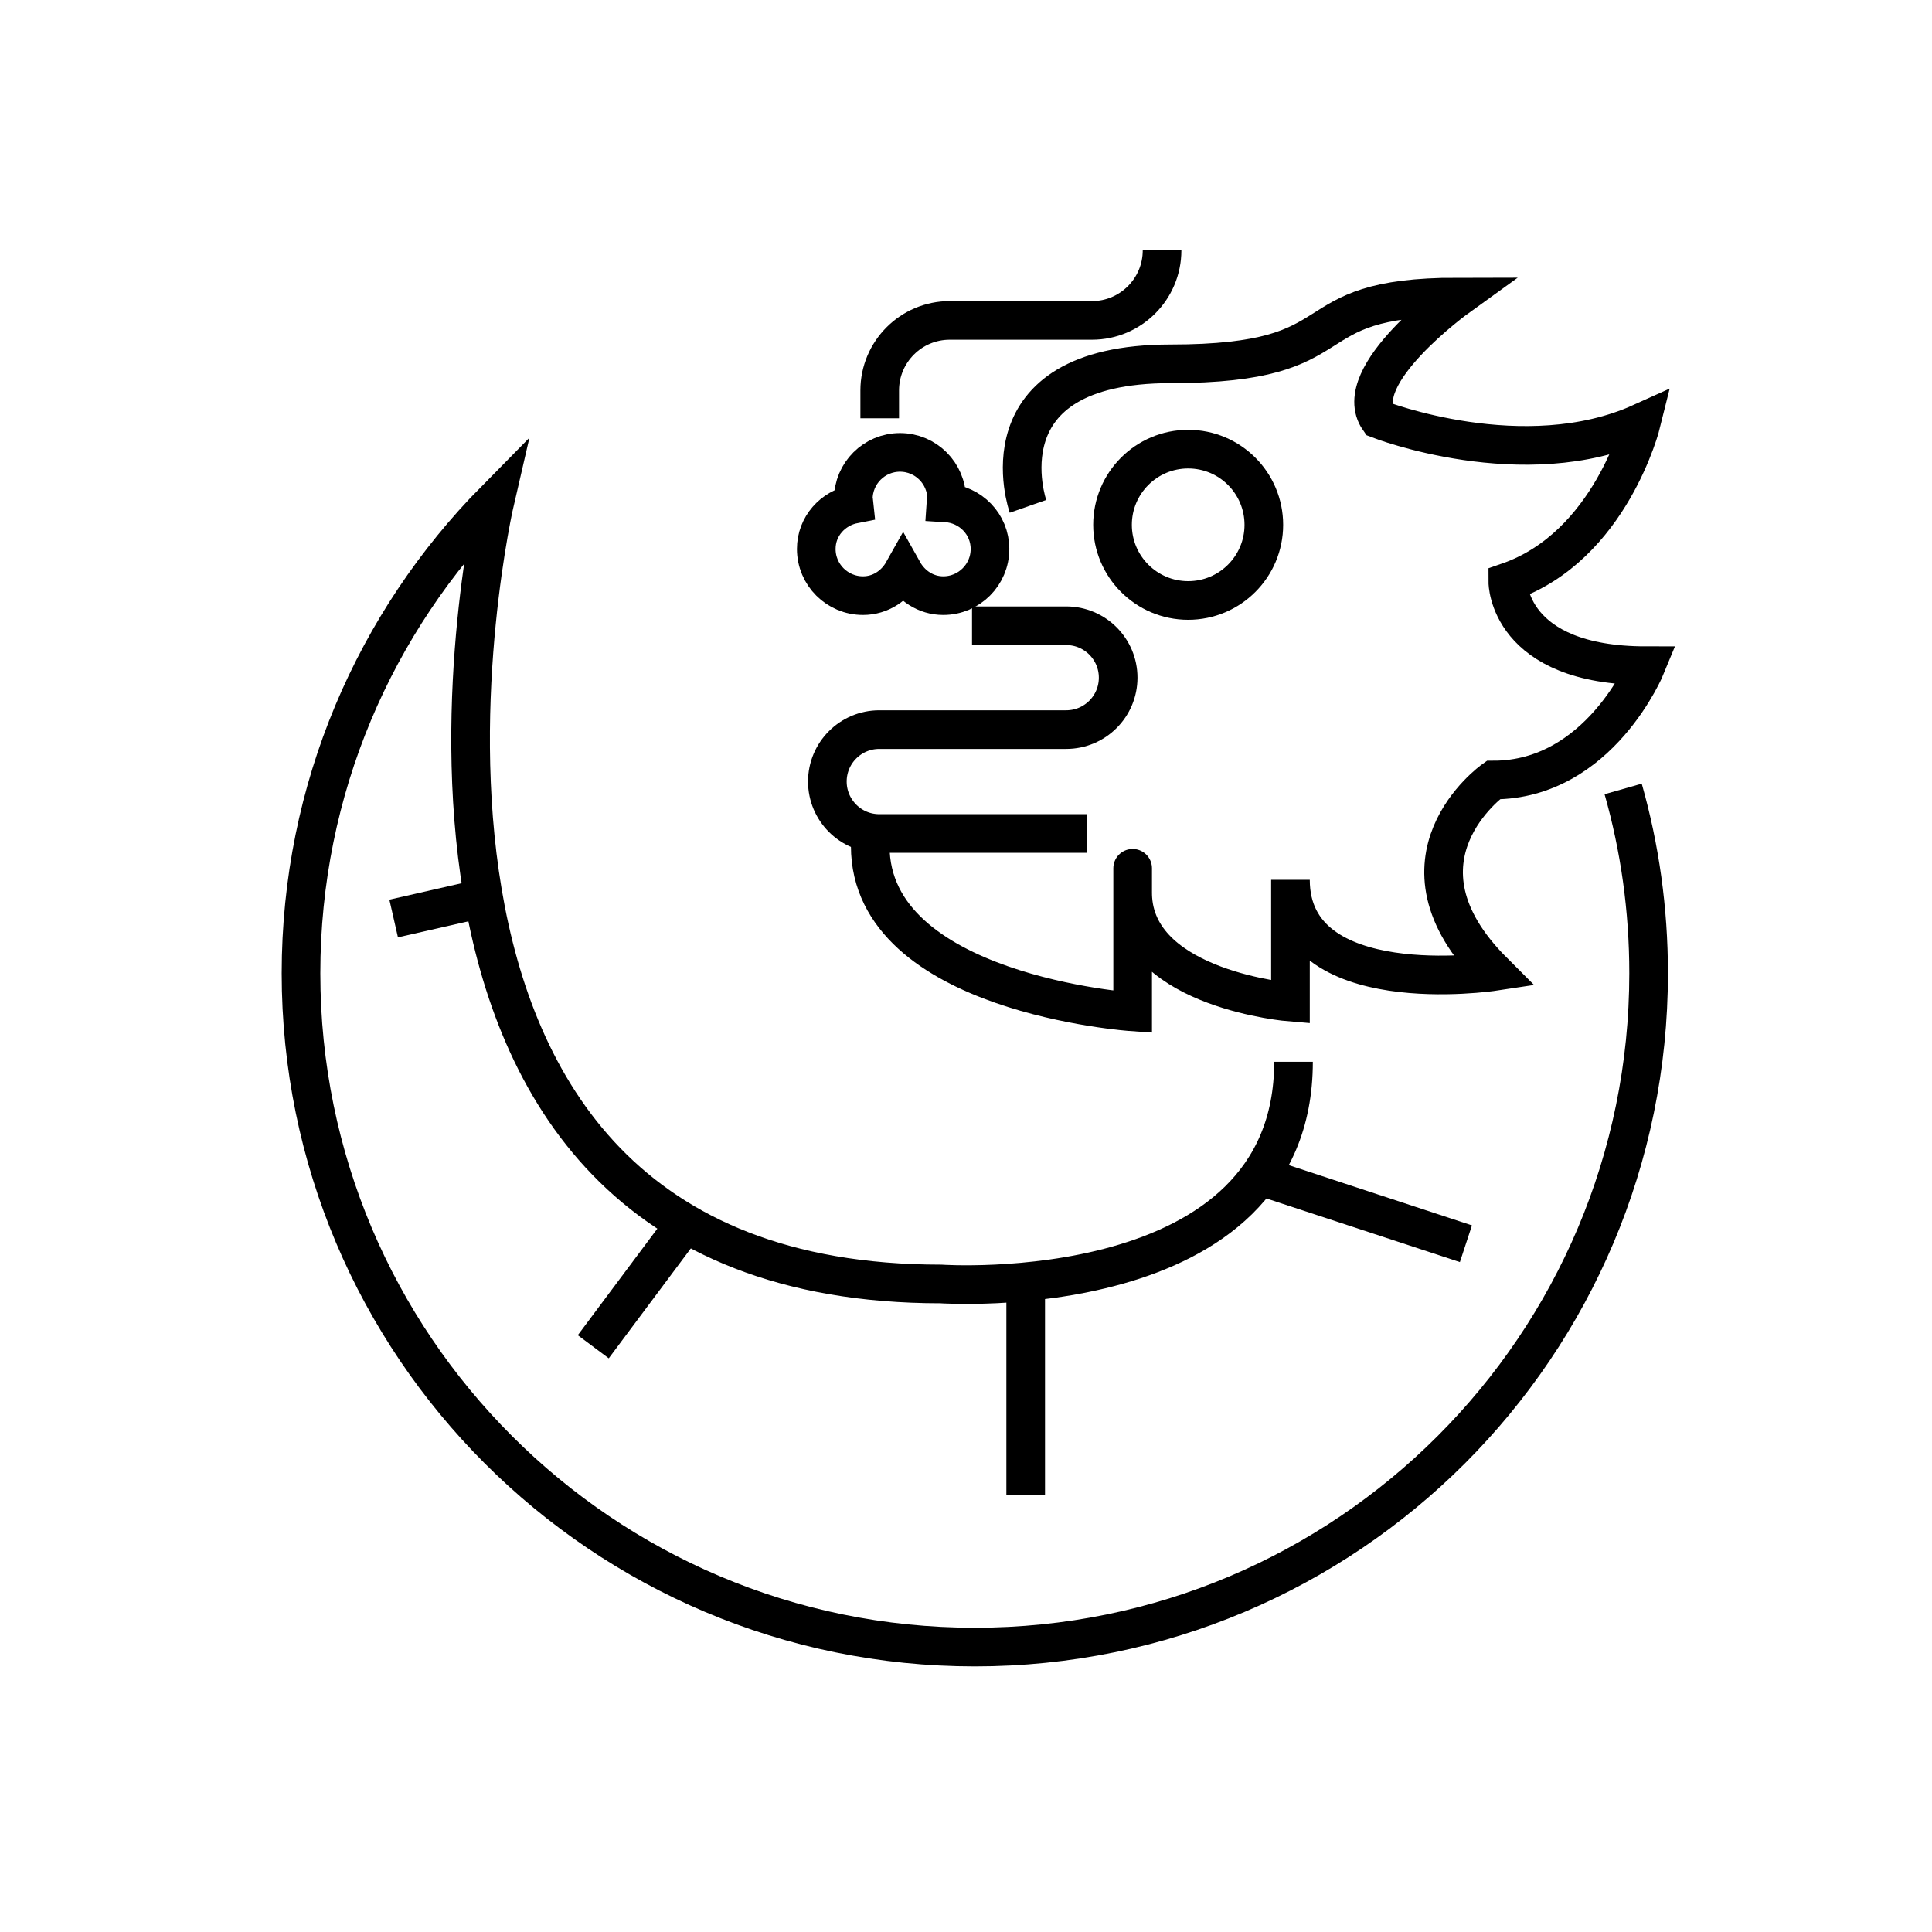
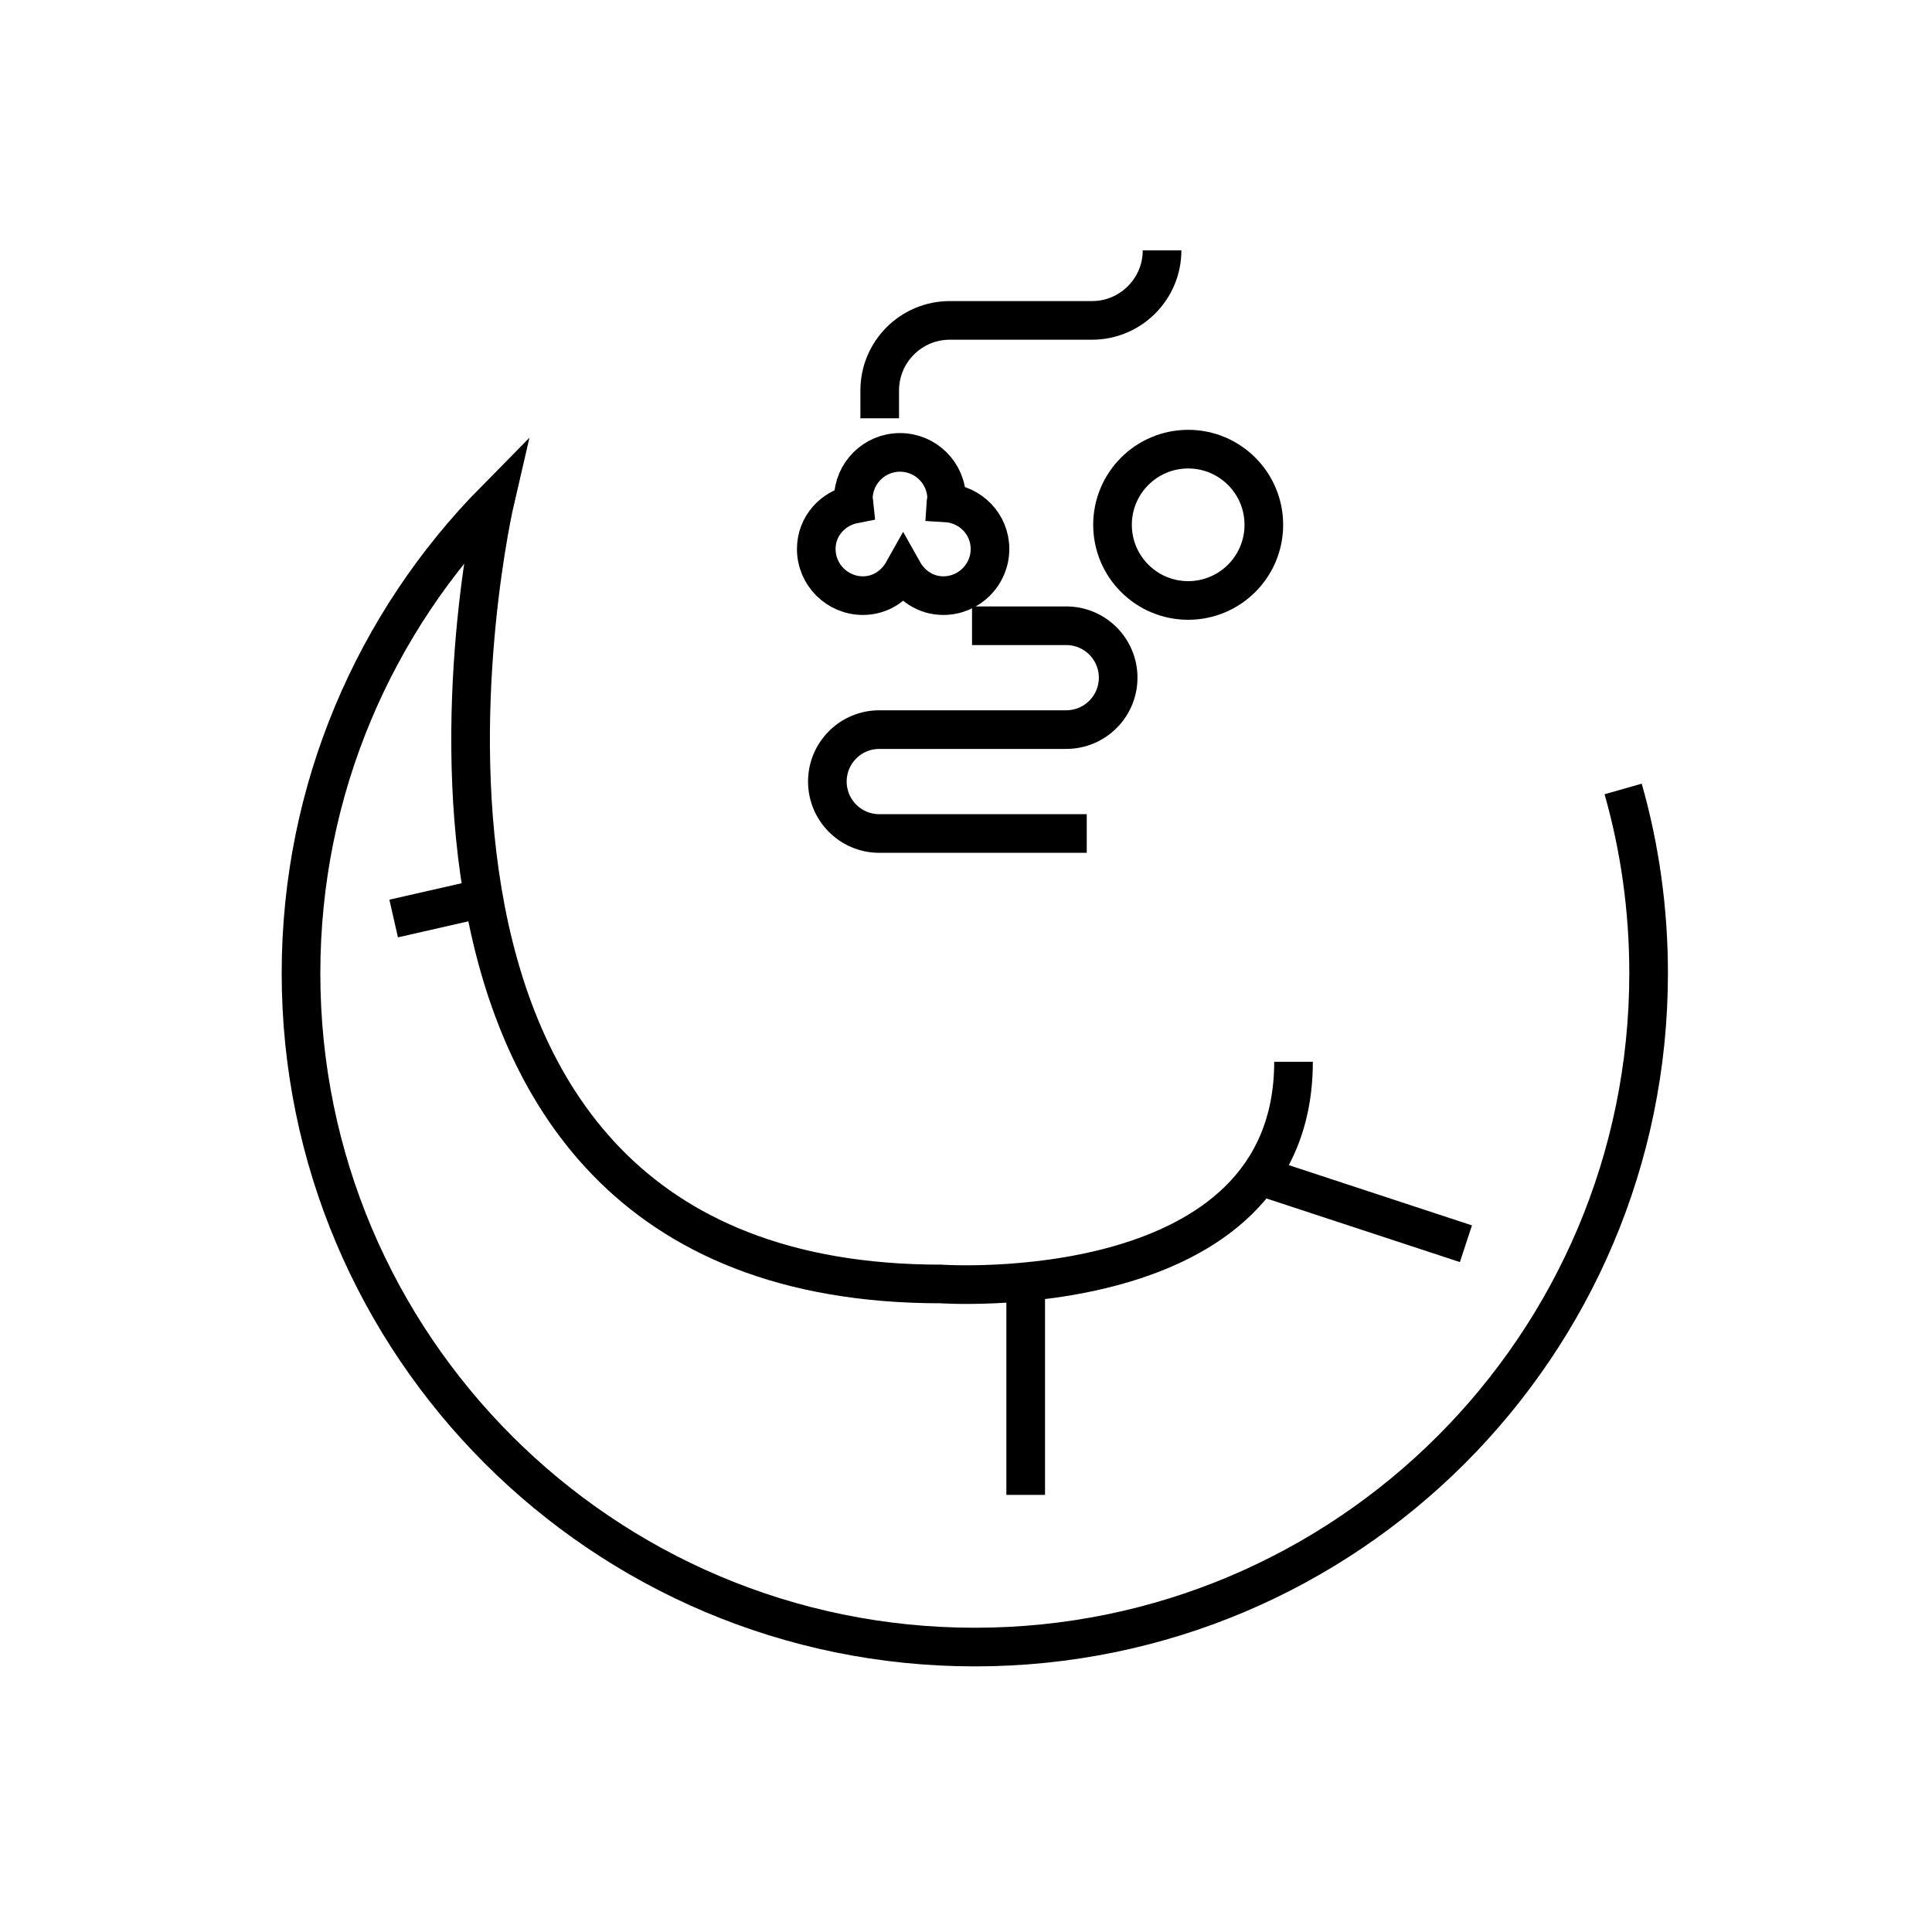
<svg xmlns="http://www.w3.org/2000/svg" version="1.1" width="50" height="50" viewBox="0 0 50 50" xml:space="preserve">
  <g transform="translate(-200,-3600)">
    <circle cx="230.75" cy="3613.582" fill="none" r="1.958" stroke="#000000" />
-     <path d="M226.604,3613.104c0,0-1.291-3.688,3.688-3.688s3.021-1.729,7.437-1.729    c0,0-2.832,2.041-2.041,3.166c0,0,3.75,1.459,6.791,0.084c0,0-0.791,3.207-3.457,4.125c0,0,0,2.166,3.582,2.166    c0,0-1.207,2.959-3.957,2.959c0,0-2.896,2.063,0,4.957c0,0-5.25,0.791-5.25-2.375v3.166c0,0-3.901-0.316-4.078-2.668    c-0.004-0.054-0.006-0.107-0.006-0.164c0-2.5,0,3.084,0,3.084s-6.791-0.459-6.791-4.293" fill="none" stroke="#000000" />
    <path d="M224.48,3613.013c0.002-0.032,0.02-0.063,0.02-0.097c0-0.667-0.541-1.208-1.208-1.208    s-1.208,0.541-1.208,1.208c0,0.046,0.021,0.084,0.025,0.128c-0.557,0.108-0.984,0.575-0.984,1.163    c0,0.667,0.541,1.208,1.209,1.208c0.453,0,0.832-0.26,1.039-0.629c0.207,0.369,0.586,0.629,1.039,0.629    c0.668,0,1.209-0.541,1.209-1.208C225.621,3613.564,225.114,3613.05,224.48,3613.013z" fill="none" stroke="#000000" />
    <path d="M228.125,3621.571h-5.369c-0.742,0-1.344-0.603-1.344-1.345    c0-0.741,0.602-1.344,1.344-1.344h4.838c0.742,0,1.344-0.602,1.344-1.344s-0.602-1.344-1.344-1.344h-2.438" fill="none" stroke="#000000" />
    <path d="M230.074,3606.479c0,1-0.813,1.813-1.813,1.813h-3.681c-1.001,0-1.813,0.813-1.813,1.813    v0.72" fill="none" stroke="#000000" />
    <path d="M242.007,3620.418c0.431,1.516,0.659,3.115,0.659,4.77c0,9.631-7.807,17.438-17.438,17.438    s-17.438-7.809-17.438-17.438c0-4.773,1.918-9.1,5.024-12.248c0,0-4.713,20.289,11.537,20.289c0,0,9.125,0.625,9.125-5.75" fill="none" stroke="#000000" />
    <line fill="none" stroke="#000000" x1="232.596" x2="237.938" y1="3630.431" y2="3632.188" />
    <line fill="none" stroke="#000000" x1="226.545" x2="226.545" y1="3633.171" y2="3638.688" />
-     <line fill="none" stroke="#000000" x1="217.74" x2="215.354" y1="3631.658" y2="3634.854" />
    <line fill="none" stroke="#000000" x1="212.52" x2="210.188" y1="3623.24" y2="3623.771" />
  </g>
</svg>